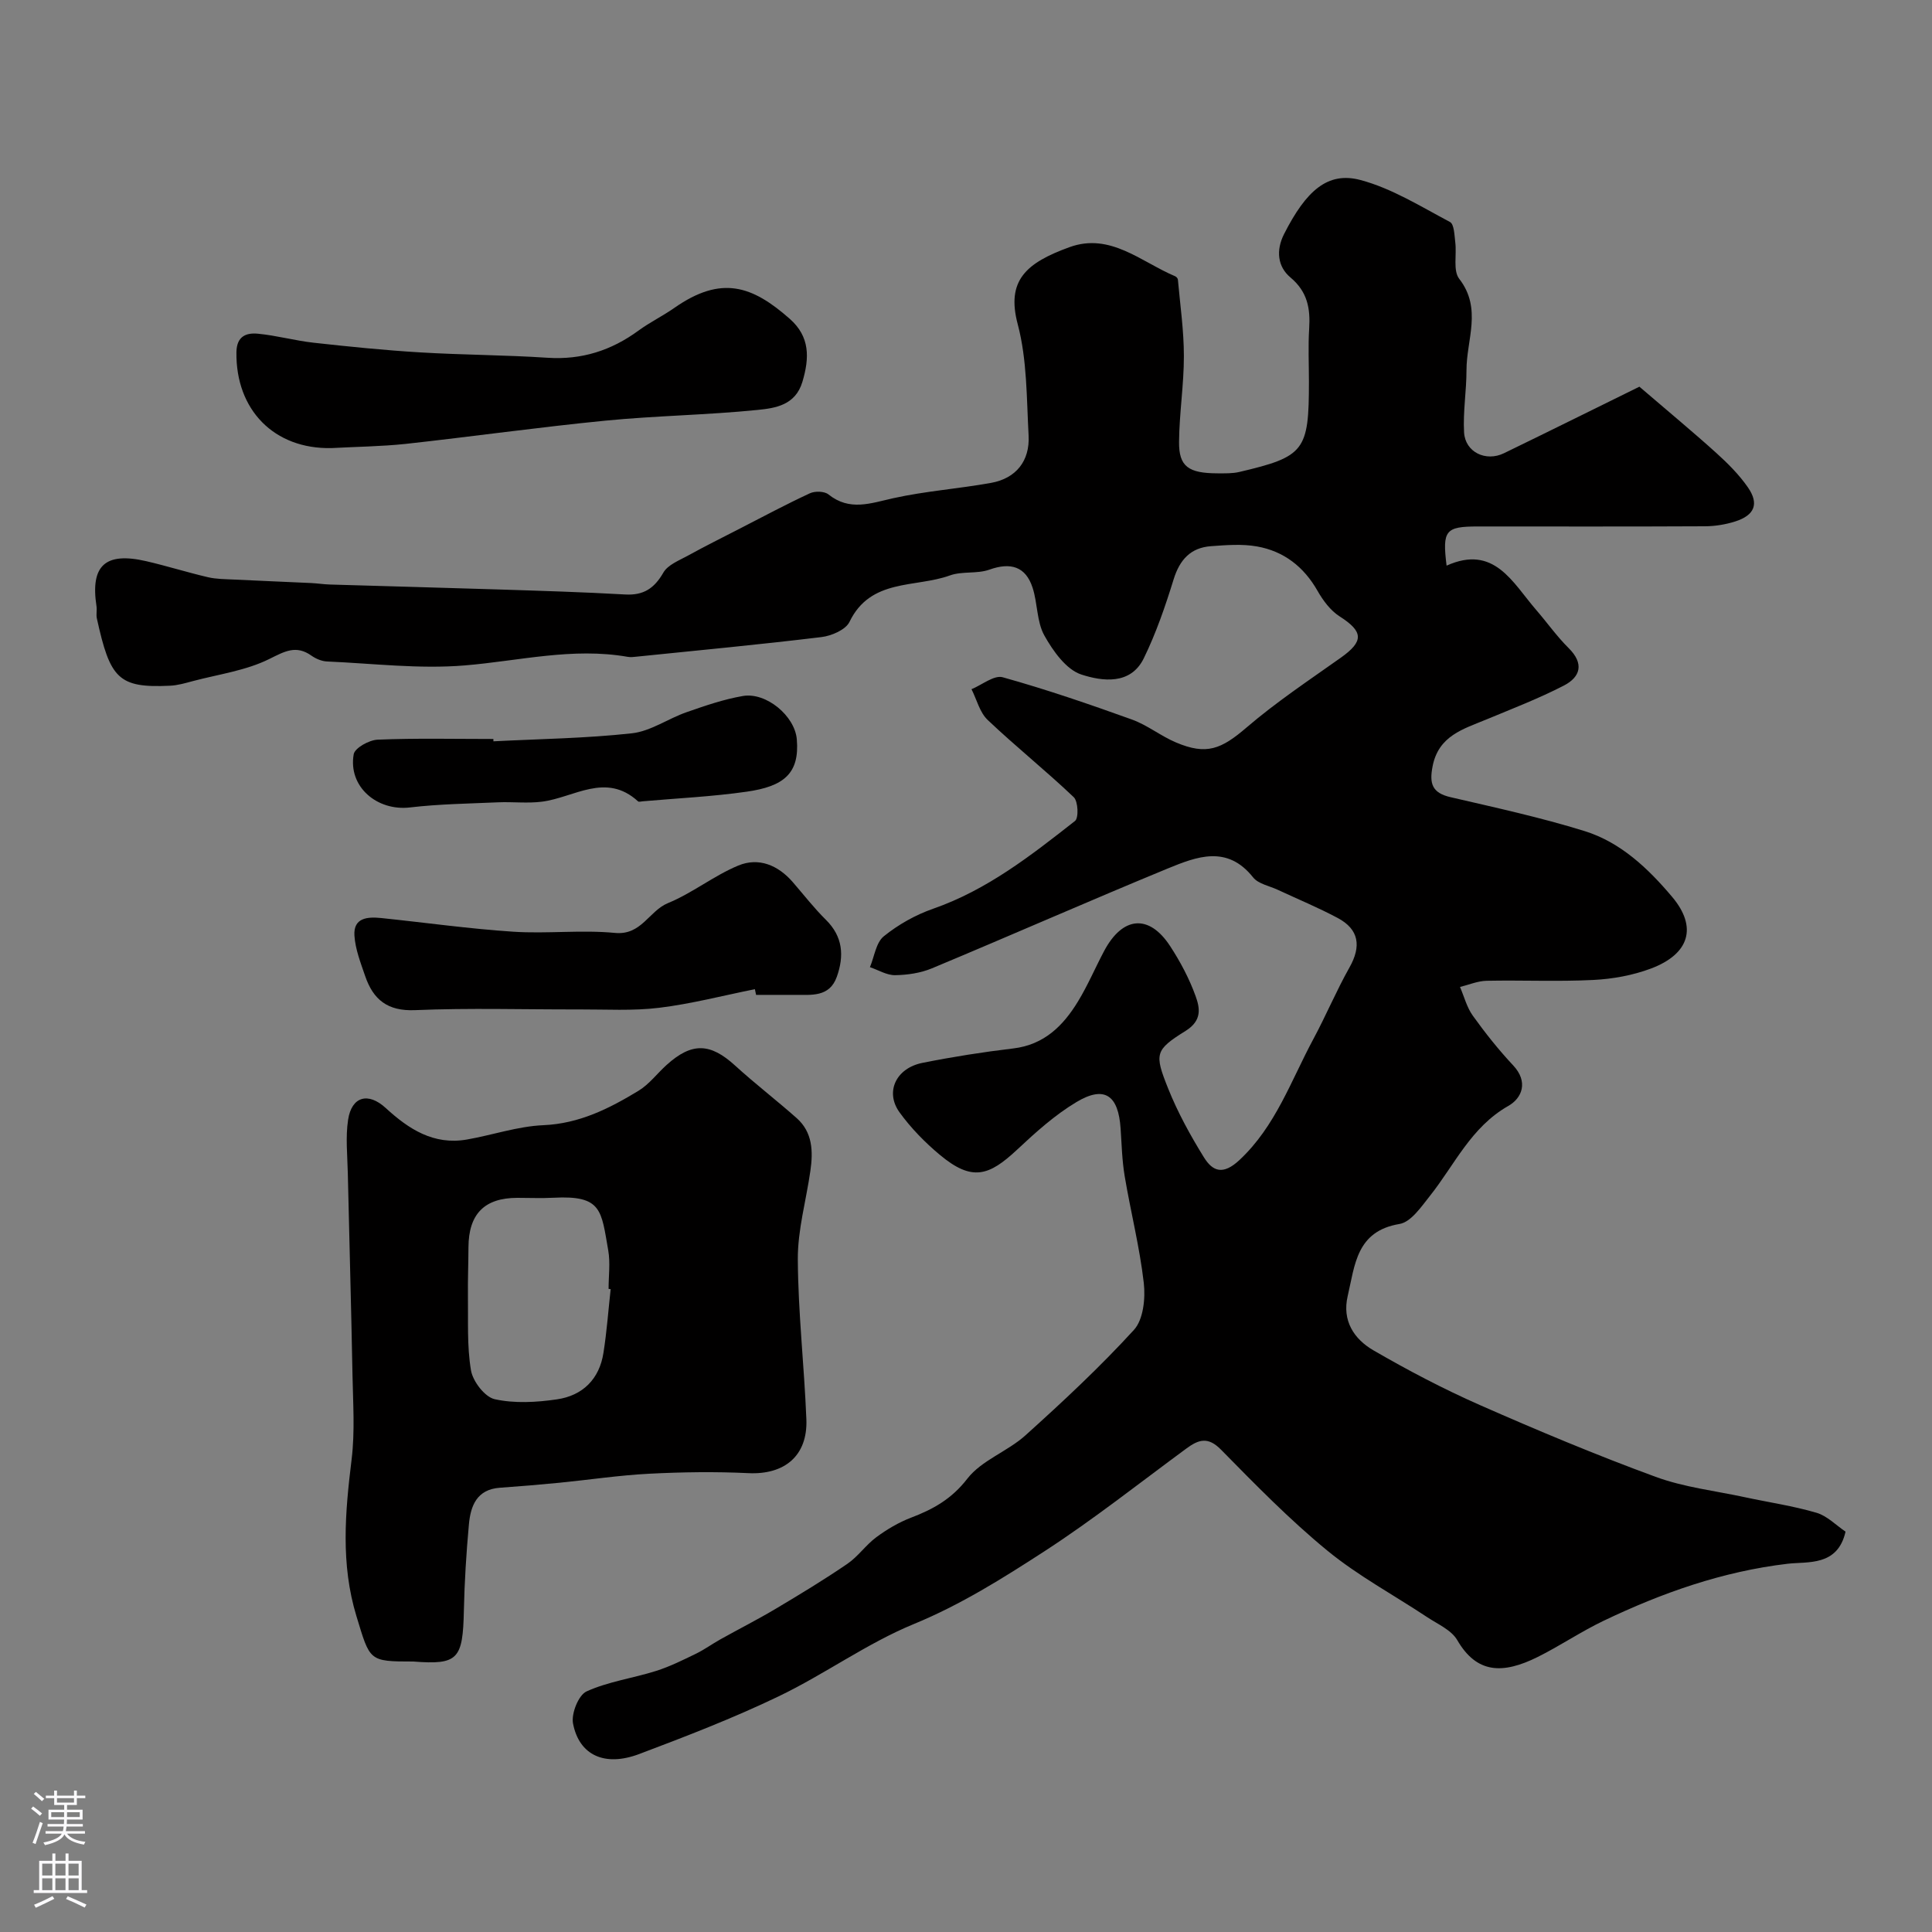
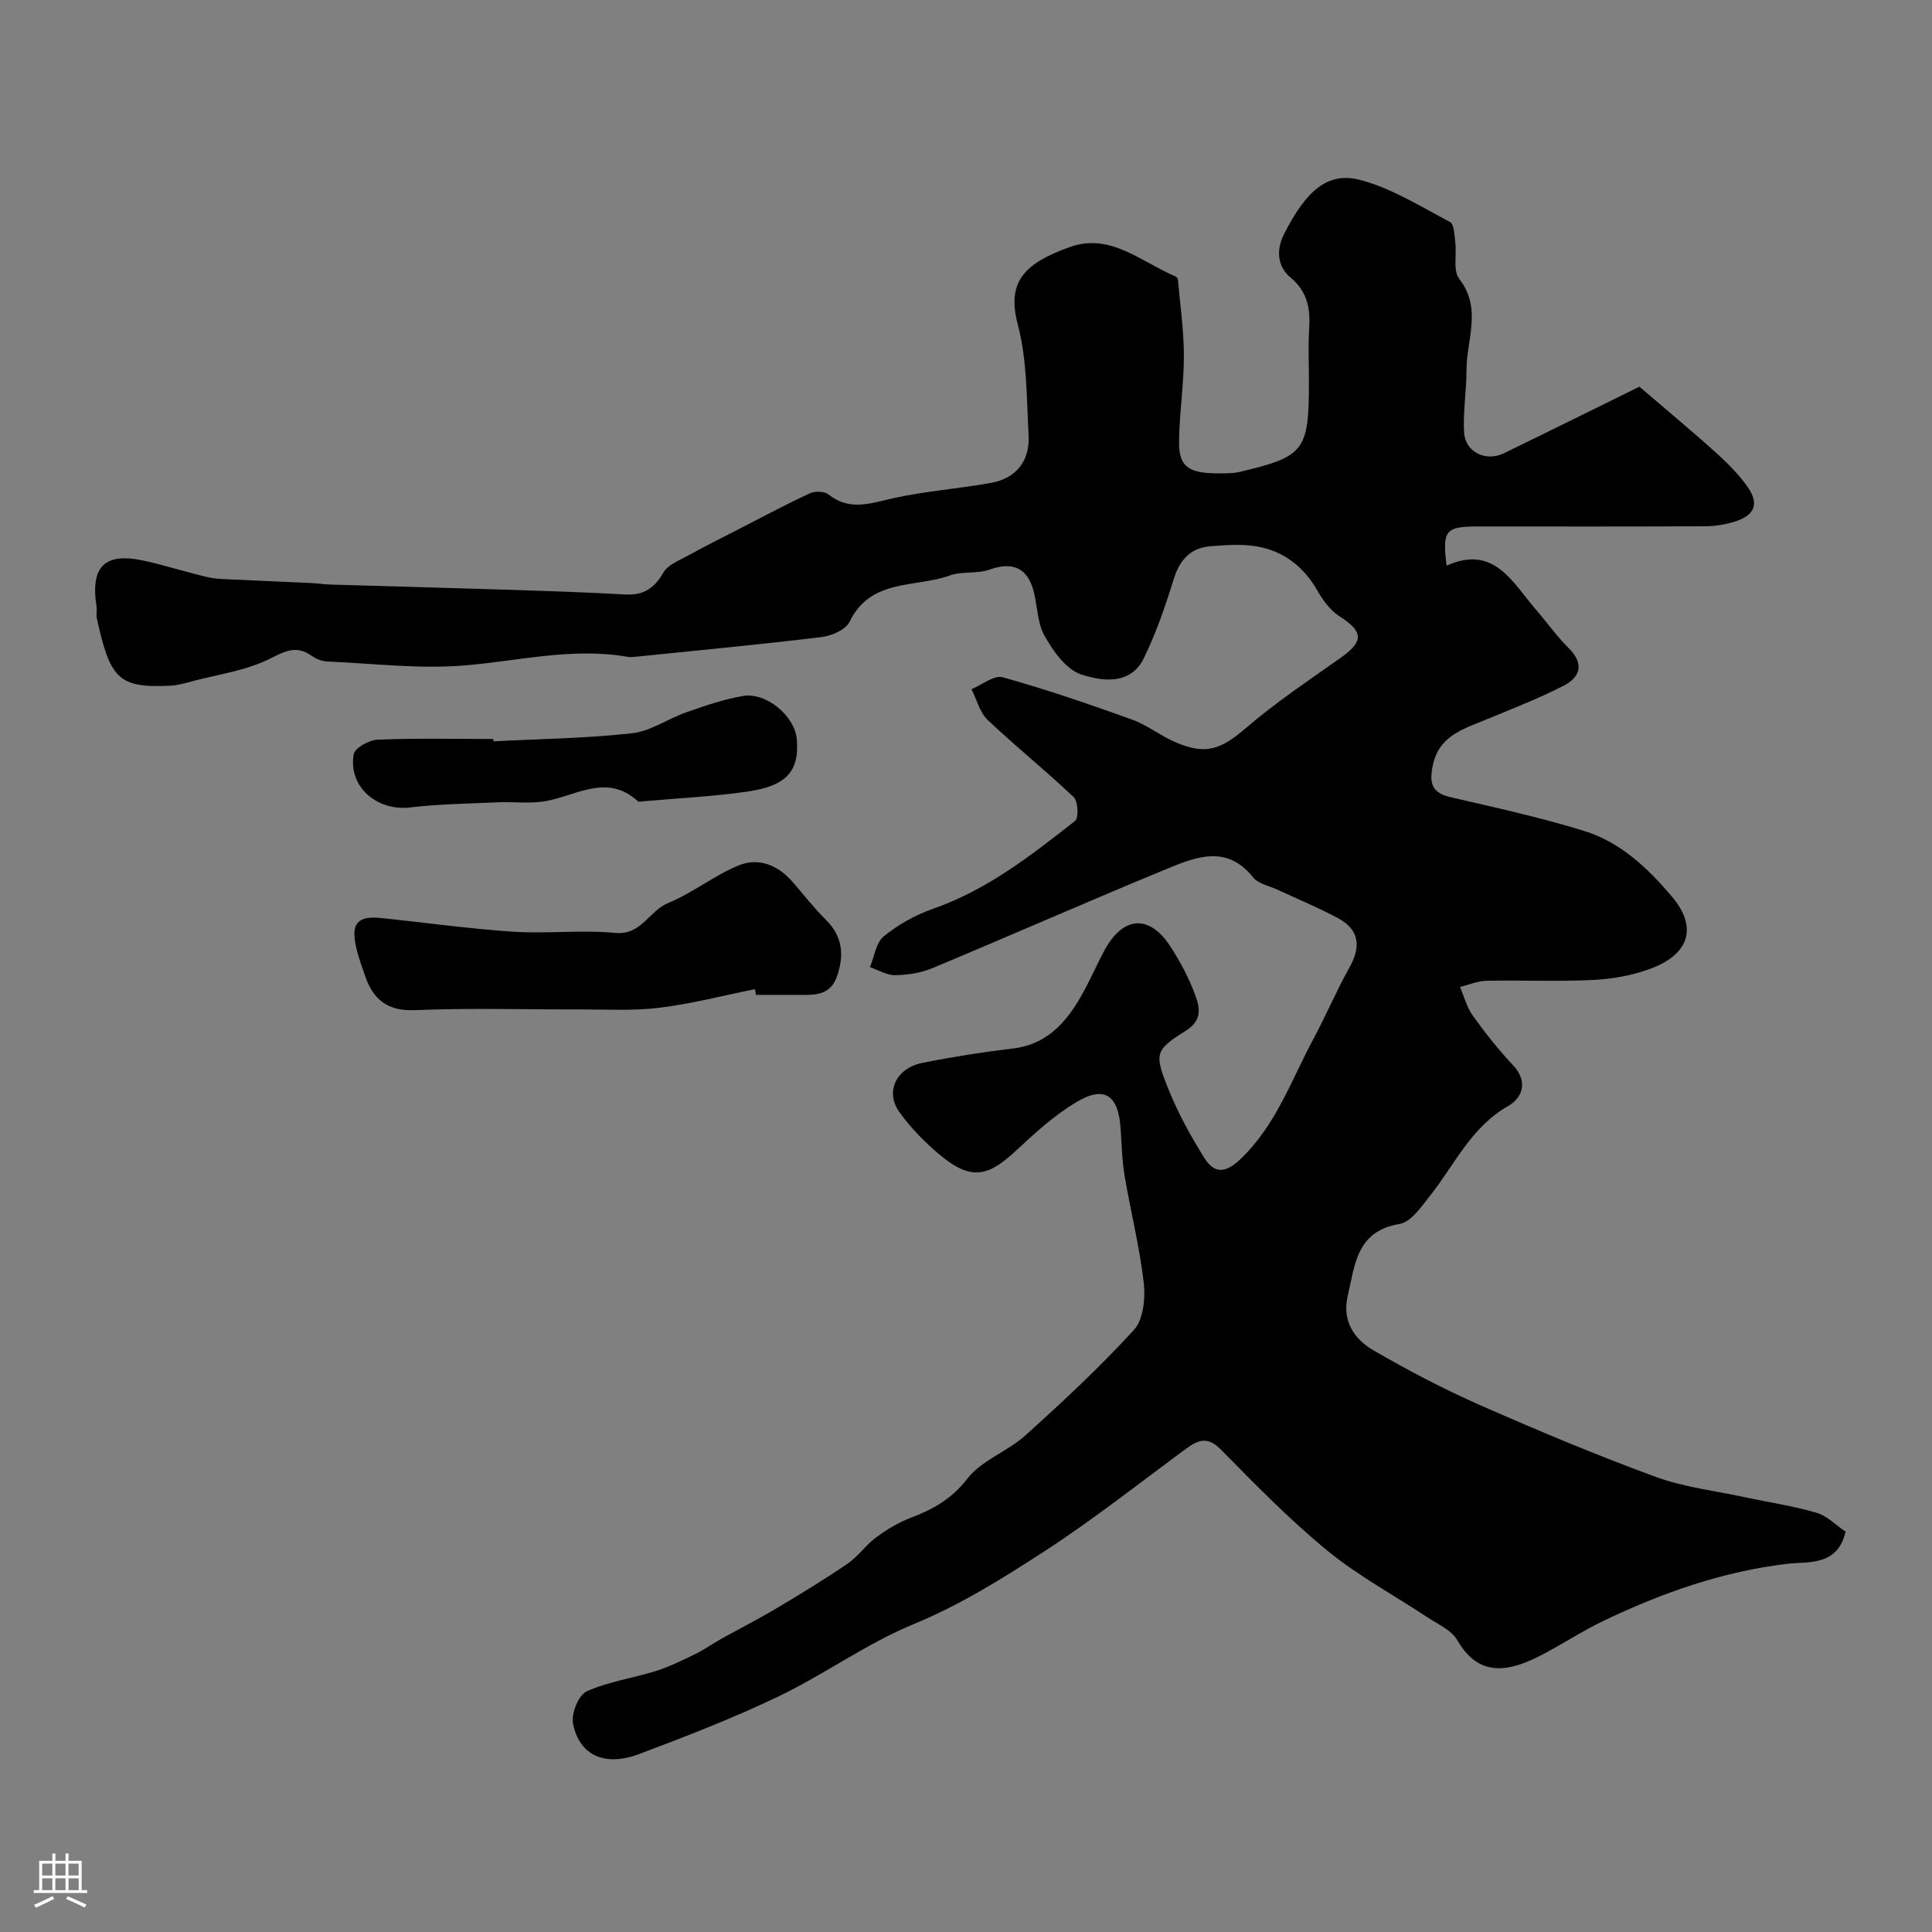
<svg xmlns="http://www.w3.org/2000/svg" enable-background="new 0 0 400 400" viewBox="0 0 400 400">
  <rect x="0" y="0" width="400" height="400" fill="#808080" stroke="none" />
  <g fill="#010000">
    <path d="m339.42 80.06c6.16 5.29 11.14 9.4 15.93 13.73 2.38 2.15 4.72 4.49 6.54 7.12 2.36 3.41 1.38 5.78-2.66 7.06-1.99.63-4.15.98-6.24.99-15.66.08-31.32.04-46.99.04-6.74 0-7.41.78-6.5 8.11 9.85-4.43 13.63 3.48 18.55 9.17 2.26 2.61 4.27 5.47 6.71 7.89 3.25 3.21 2.48 5.98-.98 7.77-5.17 2.67-10.64 4.77-16.02 7.01-4.82 2-9.93 3.37-11.16 9.72-.7 3.61-.08 5.5 3.73 6.38 9.3 2.16 18.65 4.19 27.75 7.02 7.47 2.32 13.17 7.75 18.12 13.62 5.27 6.25 3.61 11.83-4.4 14.84-3.76 1.41-7.91 2.16-11.93 2.36-7.35.37-14.72.02-22.08.17-1.85.04-3.68.83-5.51 1.28.86 2 1.41 4.22 2.65 5.95 2.58 3.59 5.34 7.07 8.36 10.29 3.19 3.41 1.84 6.77-1.01 8.39-7.73 4.39-11.11 12.19-16.24 18.64-1.79 2.25-3.92 5.41-6.29 5.8-8.94 1.49-9.22 8.49-10.72 14.9-1.21 5.15 1.32 8.93 5.32 11.26 7.14 4.14 14.49 8 22.04 11.33 11.99 5.28 24.09 10.35 36.38 14.86 5.9 2.17 12.32 2.89 18.52 4.23 4.93 1.06 9.96 1.79 14.79 3.21 2.22.65 4.06 2.59 6.02 3.91-1.64 7.24-7.83 6.16-12 6.65-13.51 1.6-25.99 6.02-38.1 11.81-4.67 2.23-9 5.18-13.64 7.49-7.25 3.6-12.62 3.45-16.65-3.49-1.22-2.1-4.05-3.31-6.25-4.77-6.9-4.58-14.3-8.55-20.66-13.77-7.8-6.4-14.91-13.68-22-20.89-2.72-2.77-4.66-2.09-7.19-.23-9.73 7.16-19.24 14.69-29.36 21.26-8.63 5.59-17.33 11.07-27.03 15.06-9.75 4.01-18.48 10.41-28.03 14.99-9.37 4.5-19.13 8.27-28.87 11.94-7.12 2.68-12.41.25-13.68-6.32-.4-2.05 1.13-5.89 2.8-6.65 4.51-2.05 9.61-2.73 14.39-4.24 2.85-.9 5.57-2.26 8.27-3.57 1.75-.85 3.34-2.02 5.05-2.97 3.79-2.12 7.67-4.08 11.4-6.3 5.03-2.99 10.05-6.03 14.88-9.33 2.23-1.52 3.84-3.92 6.02-5.53s4.61-3.05 7.14-4.02c4.61-1.75 8.44-3.88 11.69-8.09 2.94-3.8 8.31-5.62 12.02-8.96 7.76-6.99 15.43-14.14 22.47-21.84 1.95-2.13 2.4-6.53 2.04-9.71-.85-7.43-2.72-14.74-3.96-22.14-.54-3.23-.62-6.53-.84-9.81-.45-6.96-3.34-8.99-9.16-5.5-4.46 2.67-8.44 6.26-12.26 9.84-5.83 5.45-9.32 6.65-15.98 1.1-3.1-2.58-6.01-5.56-8.37-8.82-3.05-4.22-.74-9.14 4.72-10.24 6.23-1.25 12.52-2.24 18.82-2.99 6.39-.76 10.33-4.68 13.4-9.72 2.04-3.35 3.58-6.99 5.42-10.46 3.83-7.2 9.29-7.69 13.65-1.03 2.12 3.24 3.98 6.75 5.29 10.38.88 2.45 1.38 5.03-2.05 7.18-6.38 3.98-6.52 4.74-3.64 11.94 1.98 4.95 4.59 9.7 7.4 14.24 1.82 2.94 3.96 3.75 7.36.58 7.51-7.02 10.67-16.44 15.31-25.06 2.62-4.87 4.76-10 7.47-14.81 2.49-4.41 1.99-7.89-2.43-10.25-4.03-2.15-8.26-3.9-12.4-5.83-1.75-.82-4.04-1.22-5.12-2.58-5.38-6.77-11.69-4.29-17.69-1.83-16.33 6.73-32.5 13.86-48.8 20.66-2.35.98-5.07 1.38-7.63 1.42-1.73.02-3.47-1.07-5.21-1.66.92-2.18 1.25-5.08 2.87-6.39 2.99-2.42 6.56-4.43 10.2-5.7 11.18-3.89 20.29-11.04 29.39-18.18.79-.62.65-4.06-.27-4.93-5.78-5.5-12.03-10.49-17.81-15.98-1.65-1.56-2.26-4.21-3.35-6.37 2.17-.89 4.68-2.97 6.46-2.47 9.03 2.52 17.92 5.57 26.75 8.75 3.19 1.15 5.97 3.41 9.11 4.74 6.34 2.69 9.38 1.41 14.64-3.1 6.12-5.25 12.9-9.76 19.5-14.44 4.81-3.41 4.69-5.41-.27-8.57-1.87-1.2-3.4-3.26-4.53-5.24-2.85-5.03-7.01-8.25-12.58-9.23-3.07-.54-6.33-.28-9.48-.05-4.22.3-6.49 2.79-7.75 6.86-1.72 5.56-3.63 11.13-6.18 16.35-2.74 5.61-8.65 4.75-12.91 3.37-3.15-1.02-5.88-4.87-7.68-8.09-1.59-2.85-1.38-6.65-2.43-9.88-1.43-4.42-4.57-5.32-8.95-3.75-2.54.91-5.64.28-8.18 1.2-7.15 2.59-16.41.55-20.78 9.61-.79 1.64-3.72 2.9-5.81 3.15-12.69 1.54-25.41 2.74-38.13 4.04-.66.07-1.35.17-1.99.05-11.41-2-22.5.85-33.75 1.78-9.42.78-19-.41-28.51-.82-1.08-.05-2.27-.55-3.17-1.18-3.22-2.29-5.54-.93-8.79.68-4.82 2.39-10.45 3.15-15.75 4.55-1.57.42-3.18.9-4.78.97-10.71.51-12.41-1.47-15.15-13.95-.17-.8.05-1.68-.07-2.49-1.3-8.44 1.8-11.31 10.31-9.34 4.27.99 8.47 2.31 12.74 3.31 1.74.41 3.59.4 5.4.49 5.31.26 10.62.47 15.94.72 1.32.06 2.63.27 3.95.31 11.6.35 23.2.65 34.8 1.02 8.77.28 17.54.54 26.3 1.04 3.83.22 6.05-1.27 7.93-4.54.93-1.61 3.25-2.5 5.07-3.5 3.5-1.93 7.07-3.71 10.62-5.53 4.86-2.5 9.68-5.08 14.64-7.38 1.06-.49 3.01-.44 3.85.24 4.39 3.51 8.72 1.82 13.4.78 6.67-1.48 13.55-1.96 20.29-3.18 5.12-.93 8.03-4.52 7.74-9.82-.42-7.71-.3-15.66-2.25-23.02-2.42-9.11 1.78-12.72 10.75-15.97 8.41-3.04 14.81 3.07 21.85 6.04.25.1.54.44.56.69.47 5.27 1.24 10.55 1.24 15.82.01 5.92-.95 11.85-1 17.77-.05 5.12 1.94 6.51 8.01 6.52 1.49 0 3.02.05 4.45-.28 13.54-3.18 14.43-4.37 14.43-18.69 0-3.67-.18-7.34.05-11 .26-4.17-.34-7.62-3.87-10.58-2.68-2.24-3.04-5.62-1.32-9.01 4.55-8.95 9.01-12.98 15.81-11.17 6.5 1.73 12.49 5.49 18.53 8.69.88.46.92 2.75 1.1 4.22.32 2.55-.5 5.85.82 7.55 4.79 6.17 1.49 12.62 1.5 18.93 0 4.29-.74 8.59-.5 12.86.23 4.09 4.5 6.15 8.27 4.31 9.78-4.75 19.51-9.58 28.03-13.77z" />
-     <path d="m85.57 344c-9.26 0-8.94-.1-11.77-9.38-3.3-10.82-2.34-21.56-1-32.49.7-5.75.29-11.64.18-17.47-.26-13.93-.66-27.85-.97-41.78-.08-3.68-.49-7.44.06-11.04.73-4.83 4.15-5.79 7.8-2.43 4.77 4.38 9.92 7.71 16.78 6.52 5.29-.92 10.52-2.74 15.83-2.97 7.47-.32 13.66-3.45 19.72-7.13 2.22-1.35 3.87-3.6 5.84-5.37 5.22-4.7 9.03-4.53 14.16.16 4.12 3.76 8.57 7.17 12.74 10.87 3.32 2.94 3.42 6.91 2.84 10.93-.87 6.12-2.64 12.23-2.6 18.33.06 11.03 1.33 22.05 1.77 33.09.3 7.57-4.52 11.52-12.01 11.16-6.83-.33-13.71-.23-20.55.12-6.22.32-12.4 1.26-18.6 1.87-4.09.4-8.19.74-12.29 1.03-4.79.34-6.07 3.75-6.42 7.61-.54 5.91-.91 11.85-1.04 17.79-.21 10.11-1.19 11.3-10.47 10.58zm40.86-77.1c-.14-.02-.29-.03-.43-.05 0-2.66.38-5.39-.07-7.97-1.46-8.28-1.27-11.44-11.33-10.9-2.49.13-4.99.02-7.49.02-6.82.01-10.09 3.34-10.12 10.25-.01 3.32-.15 6.65-.11 9.97.08 5.18-.22 10.43.63 15.49.39 2.3 2.87 5.53 4.92 5.98 4.11.91 8.65.65 12.88.03 5.31-.77 8.79-4.18 9.63-9.64.69-4.37 1.01-8.79 1.49-13.18z" />
-     <path d="m68.66 92.77c-11.93.27-19.88-7.94-19.71-19.86.05-3.3 2.03-4.05 4.44-3.82 3.88.37 7.69 1.44 11.57 1.87 7.33.81 14.68 1.56 22.05 2 8.77.53 17.57.53 26.33 1.11 7.08.47 13.22-1.5 18.86-5.63 2.35-1.72 5.02-3.02 7.41-4.69 9.74-6.81 16.12-4.6 23.9 2.26 4.2 3.7 4.1 8.08 2.62 13.04-1.45 4.86-5.62 5.45-9.26 5.82-10.47 1.06-21.04 1.19-31.52 2.22-13.83 1.36-27.6 3.3-41.41 4.82-5.07.53-10.19.58-15.28.86z" />
    <path d="m156.29 204.8c-6.59 1.32-13.14 3.04-19.8 3.85-5.47.67-11.06.32-16.6.34-11.32.03-22.66-.33-33.97.15-5.7.24-8.65-2.2-10.31-7.04-.94-2.75-2.05-5.57-2.23-8.41-.23-3.73 2.76-3.9 5.54-3.62 9.11.94 18.2 2.23 27.34 2.83 7 .46 14.1-.42 21.06.25 5.5.53 7.03-4.55 10.97-6.17 5.07-2.08 9.51-5.68 14.57-7.78 4.22-1.75 8.24-.08 11.29 3.45 2.26 2.61 4.39 5.36 6.84 7.78 3.54 3.49 3.8 7.47 2.27 11.79-1.52 4.29-5.29 3.74-8.73 3.76-2.66.01-5.33 0-7.99 0-.08-.38-.16-.78-.25-1.18z" />
    <path d="m102.16 153.48c9.57-.49 19.17-.61 28.68-1.66 3.88-.43 7.48-3.04 11.31-4.37 3.81-1.33 7.69-2.67 11.65-3.35 4.84-.83 10.76 4.13 11.17 8.96.61 7.13-2.75 9.76-10.38 10.85-7.12 1.02-14.34 1.36-21.52 1.99-.33.03-.8.17-.97.01-6.68-6.1-13.26-.77-19.91.07-2.98.38-6.04 0-9.05.13-6.09.27-12.2.35-18.24 1.06-6.85.81-12.85-4.3-11.67-11.01.23-1.31 3.2-2.95 4.96-3.02 7.98-.33 15.97-.14 23.96-.14 0 .16.01.32.01.48z" />
  </g>
-   <path d="m6.44 374.46.42-.45c.65.47 1.27.95 1.85 1.44l-.45.49c-.65-.56-1.25-1.06-1.82-1.48m.93 7.33-.63-.26c.55-1.36 1.05-2.8 1.52-4.33.19.1.38.19.59.27-.46 1.29-.95 2.73-1.48 4.32m-.38-10.38.44-.42c.43.34 1.01.82 1.74 1.44l-.49.49c-.53-.51-1.09-1.01-1.69-1.51m2.5.35h1.72v-1.04h.59v1.04h3.52v-1.04h.59v1.04h1.75v.53h-1.75v1.42h-2.03v.97h3.22v2.03h-3.24c0 .35-.01.66-.03.93h3.32v.53h-3.37c-.03.27-.08.58-.15.94h3.96v.53h-3.71c.67.92 1.93 1.48 3.79 1.68-.13.24-.23.44-.29.59-2.13-.38-3.48-1.08-4.04-2.12-.43.97-1.77 1.72-4.03 2.23-.09-.19-.2-.37-.33-.55 2.1-.42 3.37-1.03 3.81-1.83h-3.36v-.53h3.58c.08-.29.13-.61.16-.94h-3.33v-.53h3.39c.02-.27.04-.58.04-.93h-3.23v-2.03h3.25v-.97h-2.07v-1.42h-1.73zm1.12 3.44v1h2.65c.01-.3.02-.44.01-.4v-.25-.35zm1.19-2h3.52v-.91h-3.52zm4.71 2h-2.63v.59c0 .15-.01.28-.01.4h2.64z" fill="#fbfafc" />
  <path d="m13.56 383.74h.63v1.52h2.72v6.07h1.13v.6h-11.06v-.6h1.13v-6.07h2.73v-1.52h.63v1.52h2.1v-1.52zm-2.69 8.83.38.56c-1.24.63-2.53 1.25-3.85 1.85-.1-.21-.21-.42-.34-.63 1.36-.55 2.63-1.15 3.81-1.78m-2.13-4.27h2.1v-2.45h-2.1zm0 3.04h2.1v-2.46h-2.1zm2.72-3.04h2.1v-2.45h-2.1zm0 3.04h2.1v-2.46h-2.1zm6.07 3.6c-1.41-.71-2.7-1.3-3.86-1.78l.35-.56c1.45.62 2.75 1.19 3.88 1.72zm-1.25-9.09h-2.1v2.45h2.1zm-2.09 5.49h2.1v-2.45h-2.1z" fill="#fbfafc" />
</svg>